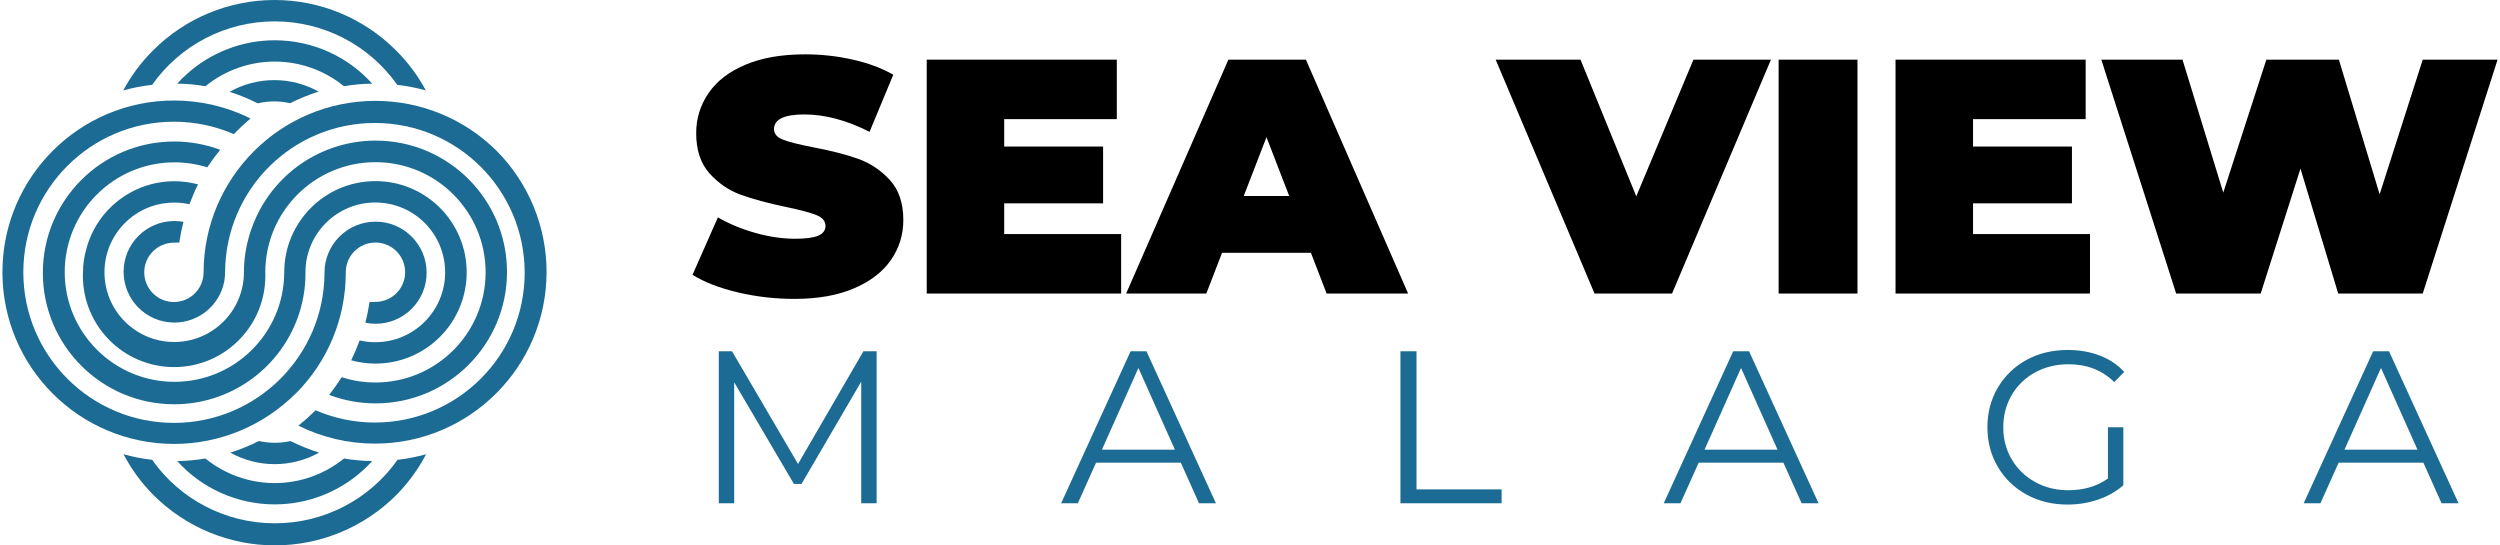
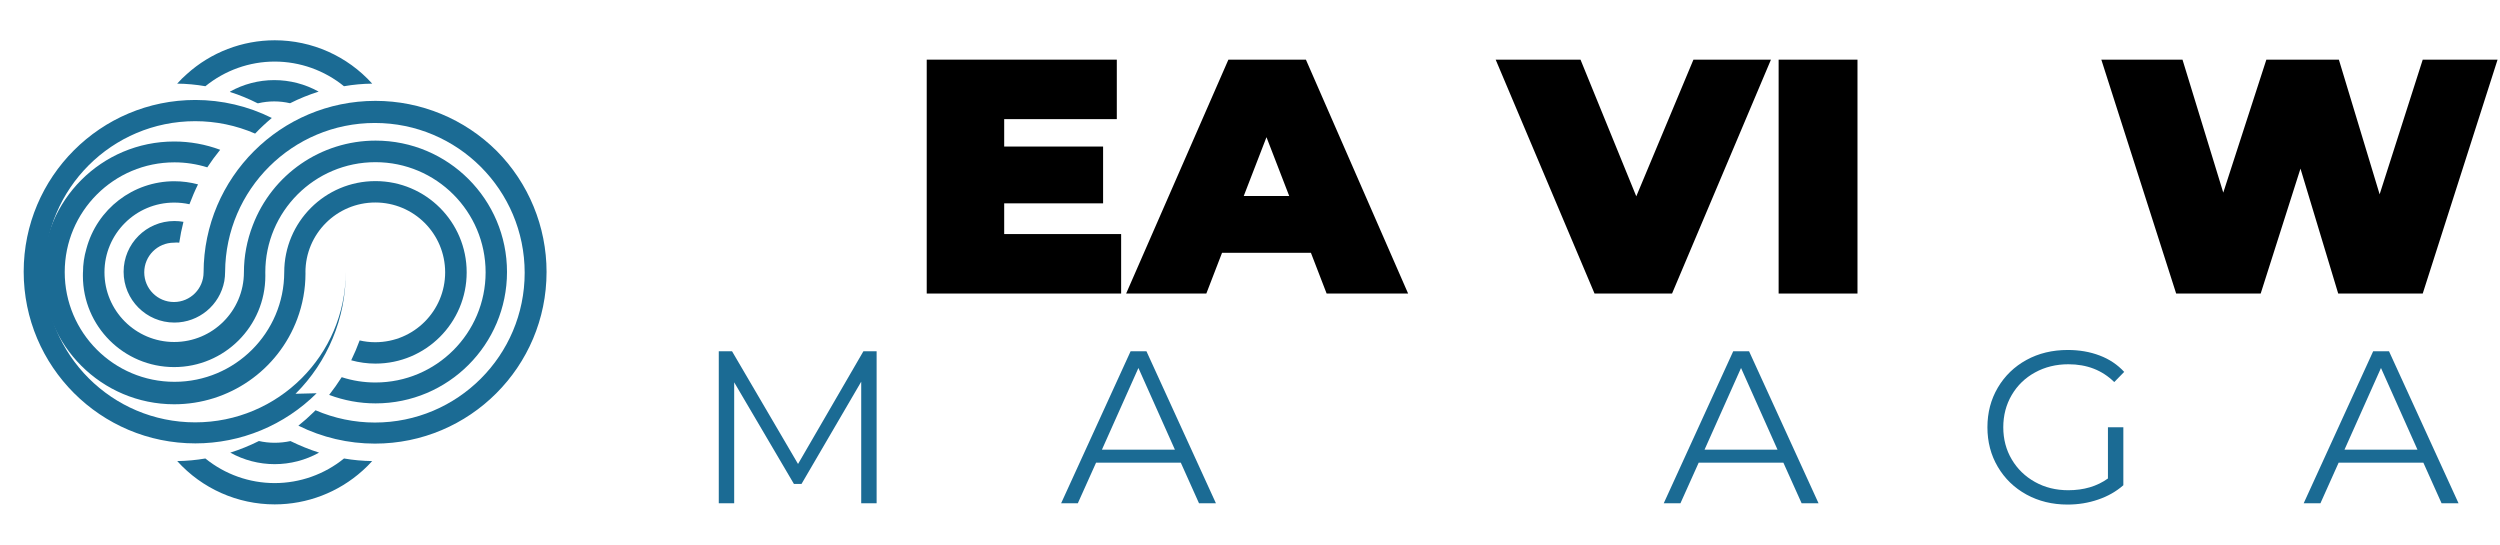
<svg xmlns="http://www.w3.org/2000/svg" xml:space="preserve" width="573px" height="125px" version="1.1" style="shape-rendering:geometricPrecision; text-rendering:geometricPrecision; image-rendering:optimizeQuality; fill-rule:evenodd; clip-rule:evenodd" viewBox="0 0 558.8 122.14">
  <defs>
    <style type="text/css">
   
    .fil1 {fill:black;fill-rule:nonzero}
    .fil0 {fill:#1B6B94;fill-rule:nonzero}
   
  </style>
  </defs>
  <g id="Vrstva_x0020_1">
    <g id="_2221079615456">
      <path class="fil0" d="M18.03 60.99c-0.01,0.26 -0.01,0.53 -0.01,0.79 0,11.28 9.15,20.43 20.43,20.43 11.28,0 20.43,-9.15 20.43,-20.43 0,-0.26 0,-0.53 -0.01,-0.79l0 0c0,-13.62 11.04,-24.67 24.67,-24.67 13.62,0 24.67,11.05 24.67,24.67 0,13.63 -11.05,24.67 -24.67,24.67 -0.01,0 -0.02,0 -0.03,0 0,0 -0.01,0 -0.01,0 -2.55,0 -5.1,-0.4 -7.52,-1.19 -0.87,1.36 -1.81,2.7 -2.81,3.97 3.32,1.25 6.85,1.9 10.4,1.9 16.25,0 29.43,-13.18 29.43,-29.43 0,-16.25 -13.18,-29.42 -29.43,-29.42 -12.22,0 -23.17,7.56 -27.51,18.98 -1.3,3.35 -1.98,6.93 -1.98,10.52l0 0c-0.01,8.62 -7,15.6 -15.61,15.6 -8.63,0 -15.62,-6.99 -15.62,-15.61 0,-8.62 6.99,-15.61 15.62,-15.61 1.14,0 2.29,0.12 3.41,0.37 0.58,-1.52 1.22,-3.05 1.92,-4.45 -1.72,-0.46 -3.51,-0.7 -5.3,-0.7 -9.23,0 -17.32,6.21 -19.7,15.13 -0.5,1.71 -0.76,3.49 -0.76,5.27l-0.01 0z" />
      <path class="fil0" d="M48.77 33.55c-3.29,-1.23 -6.78,-1.86 -10.3,-1.86 -16.25,0 -29.42,13.17 -29.42,29.42 0,16.25 13.17,29.43 29.42,29.43 12.27,0 23.27,-7.62 27.56,-19.12 1.21,-3.24 1.84,-6.69 1.84,-10.15 0,-0.09 0,-0.19 0,-0.28l-0.01 0c0,-8.64 7.01,-15.64 15.65,-15.64 8.64,0 15.64,7 15.64,15.64 0,8.64 -7,15.65 -15.64,15.65 -0.01,0 -0.02,0 -0.03,0 -0.02,0 -0.04,0 -0.05,0 -1.16,0 -2.31,-0.14 -3.43,-0.4 -0.55,1.51 -1.19,3.01 -1.89,4.45 1.77,0.49 3.59,0.74 5.43,0.74 11.28,0 20.43,-9.15 20.43,-20.44 0,-11.28 -9.15,-20.43 -20.43,-20.43 -11.28,0 -20.43,9.15 -20.43,20.43l0 0c-0.03,13.55 -11.03,24.52 -24.58,24.52 -13.57,0 -24.58,-11 -24.58,-24.57 0,-13.58 11.01,-24.58 24.58,-24.58 2.49,0 4.97,0.38 7.35,1.12 0.89,-1.35 1.86,-2.68 2.89,-3.94l0 0.01z" />
-       <path class="fil0" d="M65.64 88.19c7.2,-7.16 11.25,-16.92 11.25,-27.08 0,-0.03 0,-0.08 0,-0.12l0 0c0,-0.01 0,-0.02 0,-0.03 0,-3.67 2.98,-6.64 6.65,-6.64 3.67,0 6.65,2.97 6.65,6.64 0,3.67 -2.98,6.65 -6.65,6.65 -0.01,0 -0.02,0 -0.03,0 -0.22,0.02 -0.43,0.03 -0.64,0.03 -0.22,0 -0.43,-0.01 -0.64,-0.03 -0.24,1.56 -0.56,3.13 -0.95,4.67 0.75,0.15 1.52,0.23 2.29,0.23 6.31,0 11.43,-5.12 11.43,-11.44 0,-6.31 -5.12,-11.43 -11.43,-11.43 -6.32,0 -11.44,5.12 -11.44,11.43 0,0.01 0,0.03 0,0.04l0 0.01c-0.07,18.57 -15.15,33.59 -33.72,33.59 -18.63,0 -33.73,-15.1 -33.73,-33.73 0,-18.62 15.1,-33.72 33.73,-33.72 4.61,0 9.18,0.94 13.42,2.78 1.17,-1.23 2.44,-2.41 3.74,-3.5 -5.31,-2.65 -11.18,-4.03 -17.12,-4.03 -21.23,0 -38.45,17.22 -38.45,38.46 0,21.23 17.22,38.45 38.45,38.45 10.2,0 19.98,-4.06 27.19,-11.26l0 0.03z" />
+       <path class="fil0" d="M65.64 88.19c7.2,-7.16 11.25,-16.92 11.25,-27.08 0,-0.03 0,-0.08 0,-0.12l0 0l0 0.01c-0.07,18.57 -15.15,33.59 -33.72,33.59 -18.63,0 -33.73,-15.1 -33.73,-33.73 0,-18.62 15.1,-33.72 33.73,-33.72 4.61,0 9.18,0.94 13.42,2.78 1.17,-1.23 2.44,-2.41 3.74,-3.5 -5.31,-2.65 -11.18,-4.03 -17.12,-4.03 -21.23,0 -38.45,17.22 -38.45,38.46 0,21.23 17.22,38.45 38.45,38.45 10.2,0 19.98,-4.06 27.19,-11.26l0 0.03z" />
      <path class="fil0" d="M110.71 33.82c-7.21,-7.19 -16.99,-11.23 -27.17,-11.23 -21.22,0 -38.44,17.18 -38.49,38.4l0 0c0,3.67 -2.97,6.65 -6.64,6.65 -3.67,0 -6.65,-2.98 -6.65,-6.65 0,-3.67 2.98,-6.64 6.65,-6.64 0.01,0 0.02,0 0.03,0 0.19,-0.03 0.38,-0.04 0.58,-0.04 0.19,0 0.38,0.01 0.58,0.04 0.23,-1.57 0.55,-3.14 0.94,-4.67 -0.67,-0.12 -1.35,-0.18 -2.03,-0.18 -6.28,0 -11.37,5.09 -11.37,11.37 0,6.28 5.09,11.37 11.37,11.37 5.47,0 10.17,-3.89 11.18,-9.27 0.12,-0.69 0.18,-1.4 0.18,-2.1l0 0c0.12,-18.44 15.1,-33.33 33.54,-33.33 18.53,0 33.55,15.02 33.55,33.55 0,18.52 -15.02,33.54 -33.55,33.54 -4.57,0 -9.09,-0.94 -13.29,-2.75 -0.12,0.15 -0.25,0.28 -0.4,0.4 -1.09,1.07 -2.24,2.1 -3.44,3.05 5.32,2.64 11.18,4.02 17.13,4.02 21.23,0 38.45,-17.22 38.45,-38.45 0,-10.14 -4.01,-19.88 -11.15,-27.08l0 0z" />
-       <path class="fil0" d="M60.97 117.19c-0.01,0 -0.02,0 -0.03,0 -10.9,0 -21.13,-5.3 -27.41,-14.21 -2.17,-0.24 -4.31,-0.67 -6.41,-1.25 1.76,3.37 4.03,6.46 6.71,9.15 7.21,7.2 17,11.26 27.19,11.26 10.19,0 19.98,-4.06 27.18,-11.26l0 0c2.67,-2.7 4.92,-5.79 6.68,-9.15 -2.09,0.58 -4.24,1.01 -6.4,1.25 -6.28,8.91 -16.51,14.21 -27.41,14.21 -0.03,0 -0.07,0 -0.1,0l0 0z" />
      <path class="fil0" d="M82.81 18.73c-5.57,-6.18 -13.5,-9.71 -21.82,-9.71 -7.27,0 -14.3,2.7 -19.69,7.57 -0.76,0.66 -1.49,1.38 -2.16,2.14 2.11,0.02 4.23,0.22 6.31,0.58 4.39,-3.56 9.87,-5.52 15.52,-5.52 5.65,0 11.14,1.96 15.52,5.52 2.09,-0.36 4.21,-0.56 6.32,-0.58l0 0z" />
      <path class="fil0" d="M64.51 98.78c-1.16,0.25 -2.35,0.38 -3.54,0.38 -1.19,0 -2.38,-0.13 -3.53,-0.39 -2.06,1.03 -4.22,1.91 -6.41,2.6 3.04,1.69 6.46,2.58 9.94,2.58 3.48,0 6.91,-0.89 9.94,-2.58 -2.17,-0.7 -4.3,-1.56 -6.34,-2.56l-0.06 -0.03z" />
      <path class="fil0" d="M51.03 20.62c2.09,0.66 4.14,1.51 6.1,2.5l0.18 0c1.17,-0.27 2.36,-0.41 3.56,-0.41 1.19,0 2.38,0.14 3.55,0.41 2.05,-1.04 4.21,-1.91 6.4,-2.6 -3.04,-1.69 -6.46,-2.58 -9.94,-2.58 -3.48,0 -6.9,0.89 -9.94,2.59l0.09 0.09z" />
      <path class="fil0" d="M45.45 102.68c-2.08,0.36 -4.2,0.55 -6.31,0.58 5.57,6.17 13.51,9.7 21.83,9.7 7.28,0 14.3,-2.7 19.7,-7.57 0.75,-0.67 1.47,-1.38 2.14,-2.13 -2.11,-0.03 -4.23,-0.22 -6.31,-0.58 -4.39,3.56 -9.88,5.51 -15.53,5.51 -5.65,0 -11.13,-1.95 -15.52,-5.51l0 0z" />
-       <path class="fil0" d="M60.97 4.79c0.01,0 0.03,0 0.03,0 10.91,0 21.14,5.3 27.42,14.21 2.16,0.25 4.31,0.67 6.4,1.25 -1.77,-3.31 -4.04,-6.35 -6.71,-8.99 -7.2,-7.21 -16.98,-11.26 -27.17,-11.26 -10.19,0 -19.97,4.05 -27.17,11.25 -2.67,2.65 -4.94,5.69 -6.71,9 2.11,-0.58 4.29,-1.01 6.47,-1.25 6.28,-8.91 16.51,-14.21 27.41,-14.21 0.01,0 0.02,0 0.03,0z" />
    </g>
-     <path class="fil1" d="M177.37 66.94c-4.34,0 -8.57,-0.49 -12.68,-1.46 -4.12,-0.98 -7.5,-2.29 -10.14,-3.93l5.68 -12.87c2.5,1.45 5.29,2.61 8.38,3.48 3.1,0.87 6.06,1.31 8.91,1.31 2.44,0 4.19,-0.24 5.24,-0.71 1.04,-0.48 1.57,-1.19 1.57,-2.14 0,-1.09 -0.69,-1.92 -2.06,-2.46 -1.37,-0.55 -3.63,-1.15 -6.77,-1.8 -4.04,-0.85 -7.41,-1.76 -10.1,-2.73 -2.7,-0.97 -5.04,-2.57 -7.04,-4.79 -1.99,-2.22 -2.99,-5.22 -2.99,-9.02 0,-3.29 0.92,-6.28 2.77,-8.97 1.84,-2.7 4.6,-4.82 8.27,-6.36 3.66,-1.55 8.12,-2.32 13.35,-2.32 3.59,0 7.12,0.38 10.59,1.16 3.47,0.77 6.52,1.9 9.16,3.4l-5.31 12.79c-5.14,-2.59 -10,-3.89 -14.59,-3.89 -4.54,0 -6.81,1.1 -6.81,3.3 0,1.04 0.68,1.83 2.02,2.35 1.35,0.53 3.57,1.09 6.66,1.69 3.99,0.75 7.36,1.61 10.1,2.58 2.75,0.97 5.13,2.55 7.15,4.75 2.02,2.19 3.03,5.19 3.03,8.98 0,3.29 -0.92,6.27 -2.77,8.94 -1.84,2.67 -4.6,4.79 -8.27,6.36 -3.66,1.57 -8.11,2.36 -13.35,2.36z" />
    <path id="_1" class="fil1" d="M250.54 52.42l0 13.32 -43.54 0 0 -52.38 42.57 0 0 13.32 -25.22 0 0 6.14 22.15 0 0 12.72 -22.15 0 0 6.88 26.19 0z" />
    <path id="_2" class="fil1" d="M293.04 56.61l-19.9 0 -3.52 9.13 -17.96 0 22.9 -52.38 17.36 0 22.89 52.38 -18.25 0 -3.52 -9.13zm-4.86 -12.72l-5.09 -13.17 -5.09 13.17 10.18 0z" />
    <path id="_3" class="fil1" d="M396.07 13.36l-22.15 52.38 -17.36 0 -22.14 -52.38 19 0 12.49 30.61 12.8 -30.61 17.36 0z" />
    <path id="_4" class="fil1" d="M397.79 13.36l17.66 0 0 52.38 -17.66 0 0 -52.38z" />
-     <path id="_5" class="fil1" d="M467.52 52.42l0 13.32 -43.55 0 0 -52.38 42.58 0 0 13.32 -25.22 0 0 6.14 22.15 0 0 12.72 -22.15 0 0 6.88 26.19 0z" />
    <path id="_6" class="fil1" d="M558.8 13.36l-16.76 52.38 -18.93 0 -8.45 -27.98 -8.91 27.98 -18.93 0 -16.76 -52.38 18.18 0 9.13 29.78 9.65 -29.78 16.24 0 9.13 30.16 9.65 -30.16 16.76 0z" />
    <path class="fil0" d="M195.78 78.67l0 34.04 -3.45 0 0 -27.23 -13.37 22.9 -1.7 0 -13.38 -22.76 0 27.09 -3.45 0 0 -34.04 2.97 0 14.78 25.24 14.64 -25.24 2.96 0z" />
    <path id="_1_0" class="fil0" d="M263.9 103.61l-18.97 0 -4.09 9.1 -3.74 0 15.56 -34.04 3.55 0 15.56 34.04 -3.79 0 -4.08 -9.1zm-1.32 -2.91l-8.17 -18.29 -8.17 18.29 16.34 0z" />
-     <path id="_2_1" class="fil0" d="M313.09 78.67l3.6 0 0 30.93 19.06 0 0 3.11 -22.66 0 0 -34.04z" />
    <path id="_3_2" class="fil0" d="M398.85 103.61l-18.96 0 -4.09 9.1 -3.74 0 15.56 -34.04 3.55 0 15.56 34.04 -3.79 0 -4.09 -9.1zm-1.31 -2.91l-8.17 -18.29 -8.17 18.29 16.34 0z" />
    <path id="_4_3" class="fil0" d="M471.54 95.69l3.45 0 0 12.98c-1.59,1.4 -3.47,2.47 -5.64,3.21 -2.17,0.75 -4.46,1.12 -6.86,1.12 -3.4,0 -6.47,-0.75 -9.19,-2.24 -2.72,-1.49 -4.86,-3.56 -6.42,-6.2 -1.56,-2.64 -2.33,-5.6 -2.33,-8.87 0,-3.28 0.77,-6.23 2.33,-8.88 1.56,-2.64 3.7,-4.71 6.42,-6.2 2.72,-1.49 5.8,-2.23 9.24,-2.23 2.59,0 4.98,0.41 7.15,1.24 2.17,0.82 4,2.05 5.49,3.67l-2.23 2.28c-2.69,-2.66 -6.11,-3.99 -10.26,-3.99 -2.76,0 -5.25,0.61 -7.47,1.83 -2.22,1.21 -3.96,2.9 -5.23,5.06 -1.26,2.15 -1.89,4.56 -1.89,7.22 0,2.66 0.63,5.06 1.89,7.19 1.27,2.15 3,3.83 5.21,5.06 2.2,1.23 4.68,1.85 7.44,1.85 3.5,0 6.47,-0.88 8.9,-2.63l0 -11.47z" />
    <path id="_5_4" class="fil0" d="M542.18 103.61l-18.97 0 -4.08 9.1 -3.75 0 15.56 -34.04 3.55 0 15.57 34.04 -3.8 0 -4.08 -9.1zm-1.32 -2.91l-8.17 -18.29 -8.17 18.29 16.34 0z" />
  </g>
</svg>